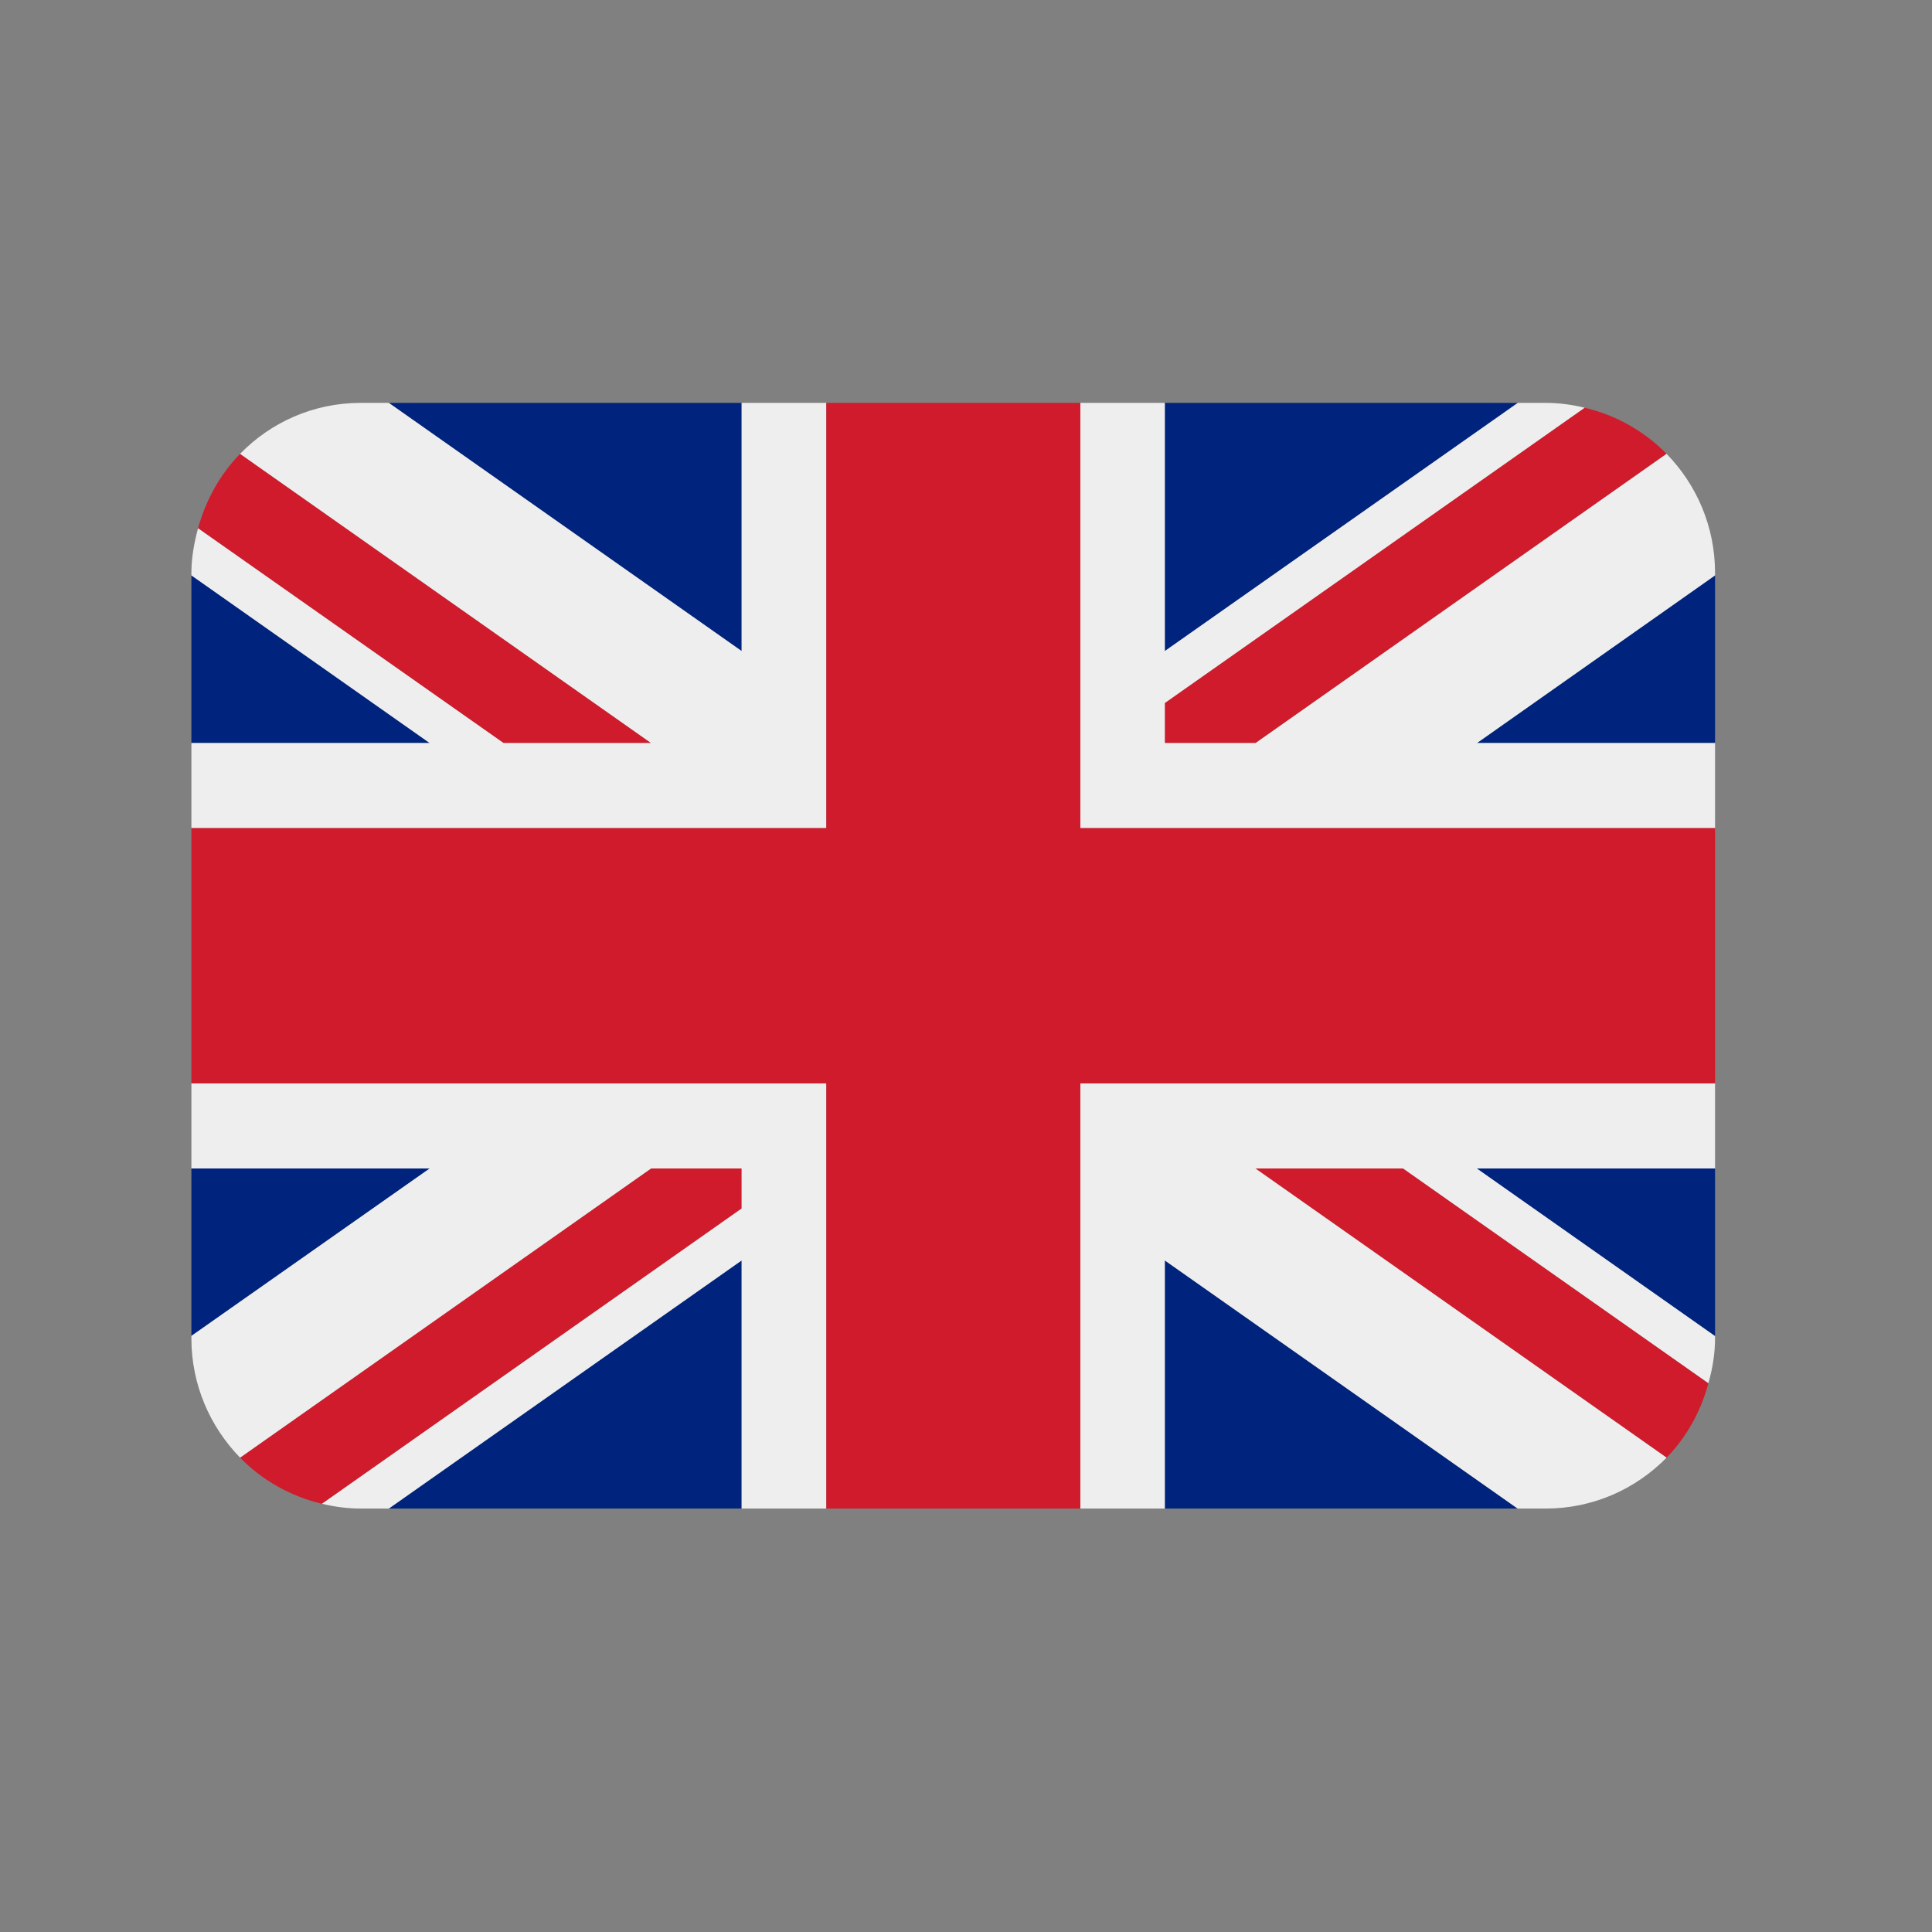
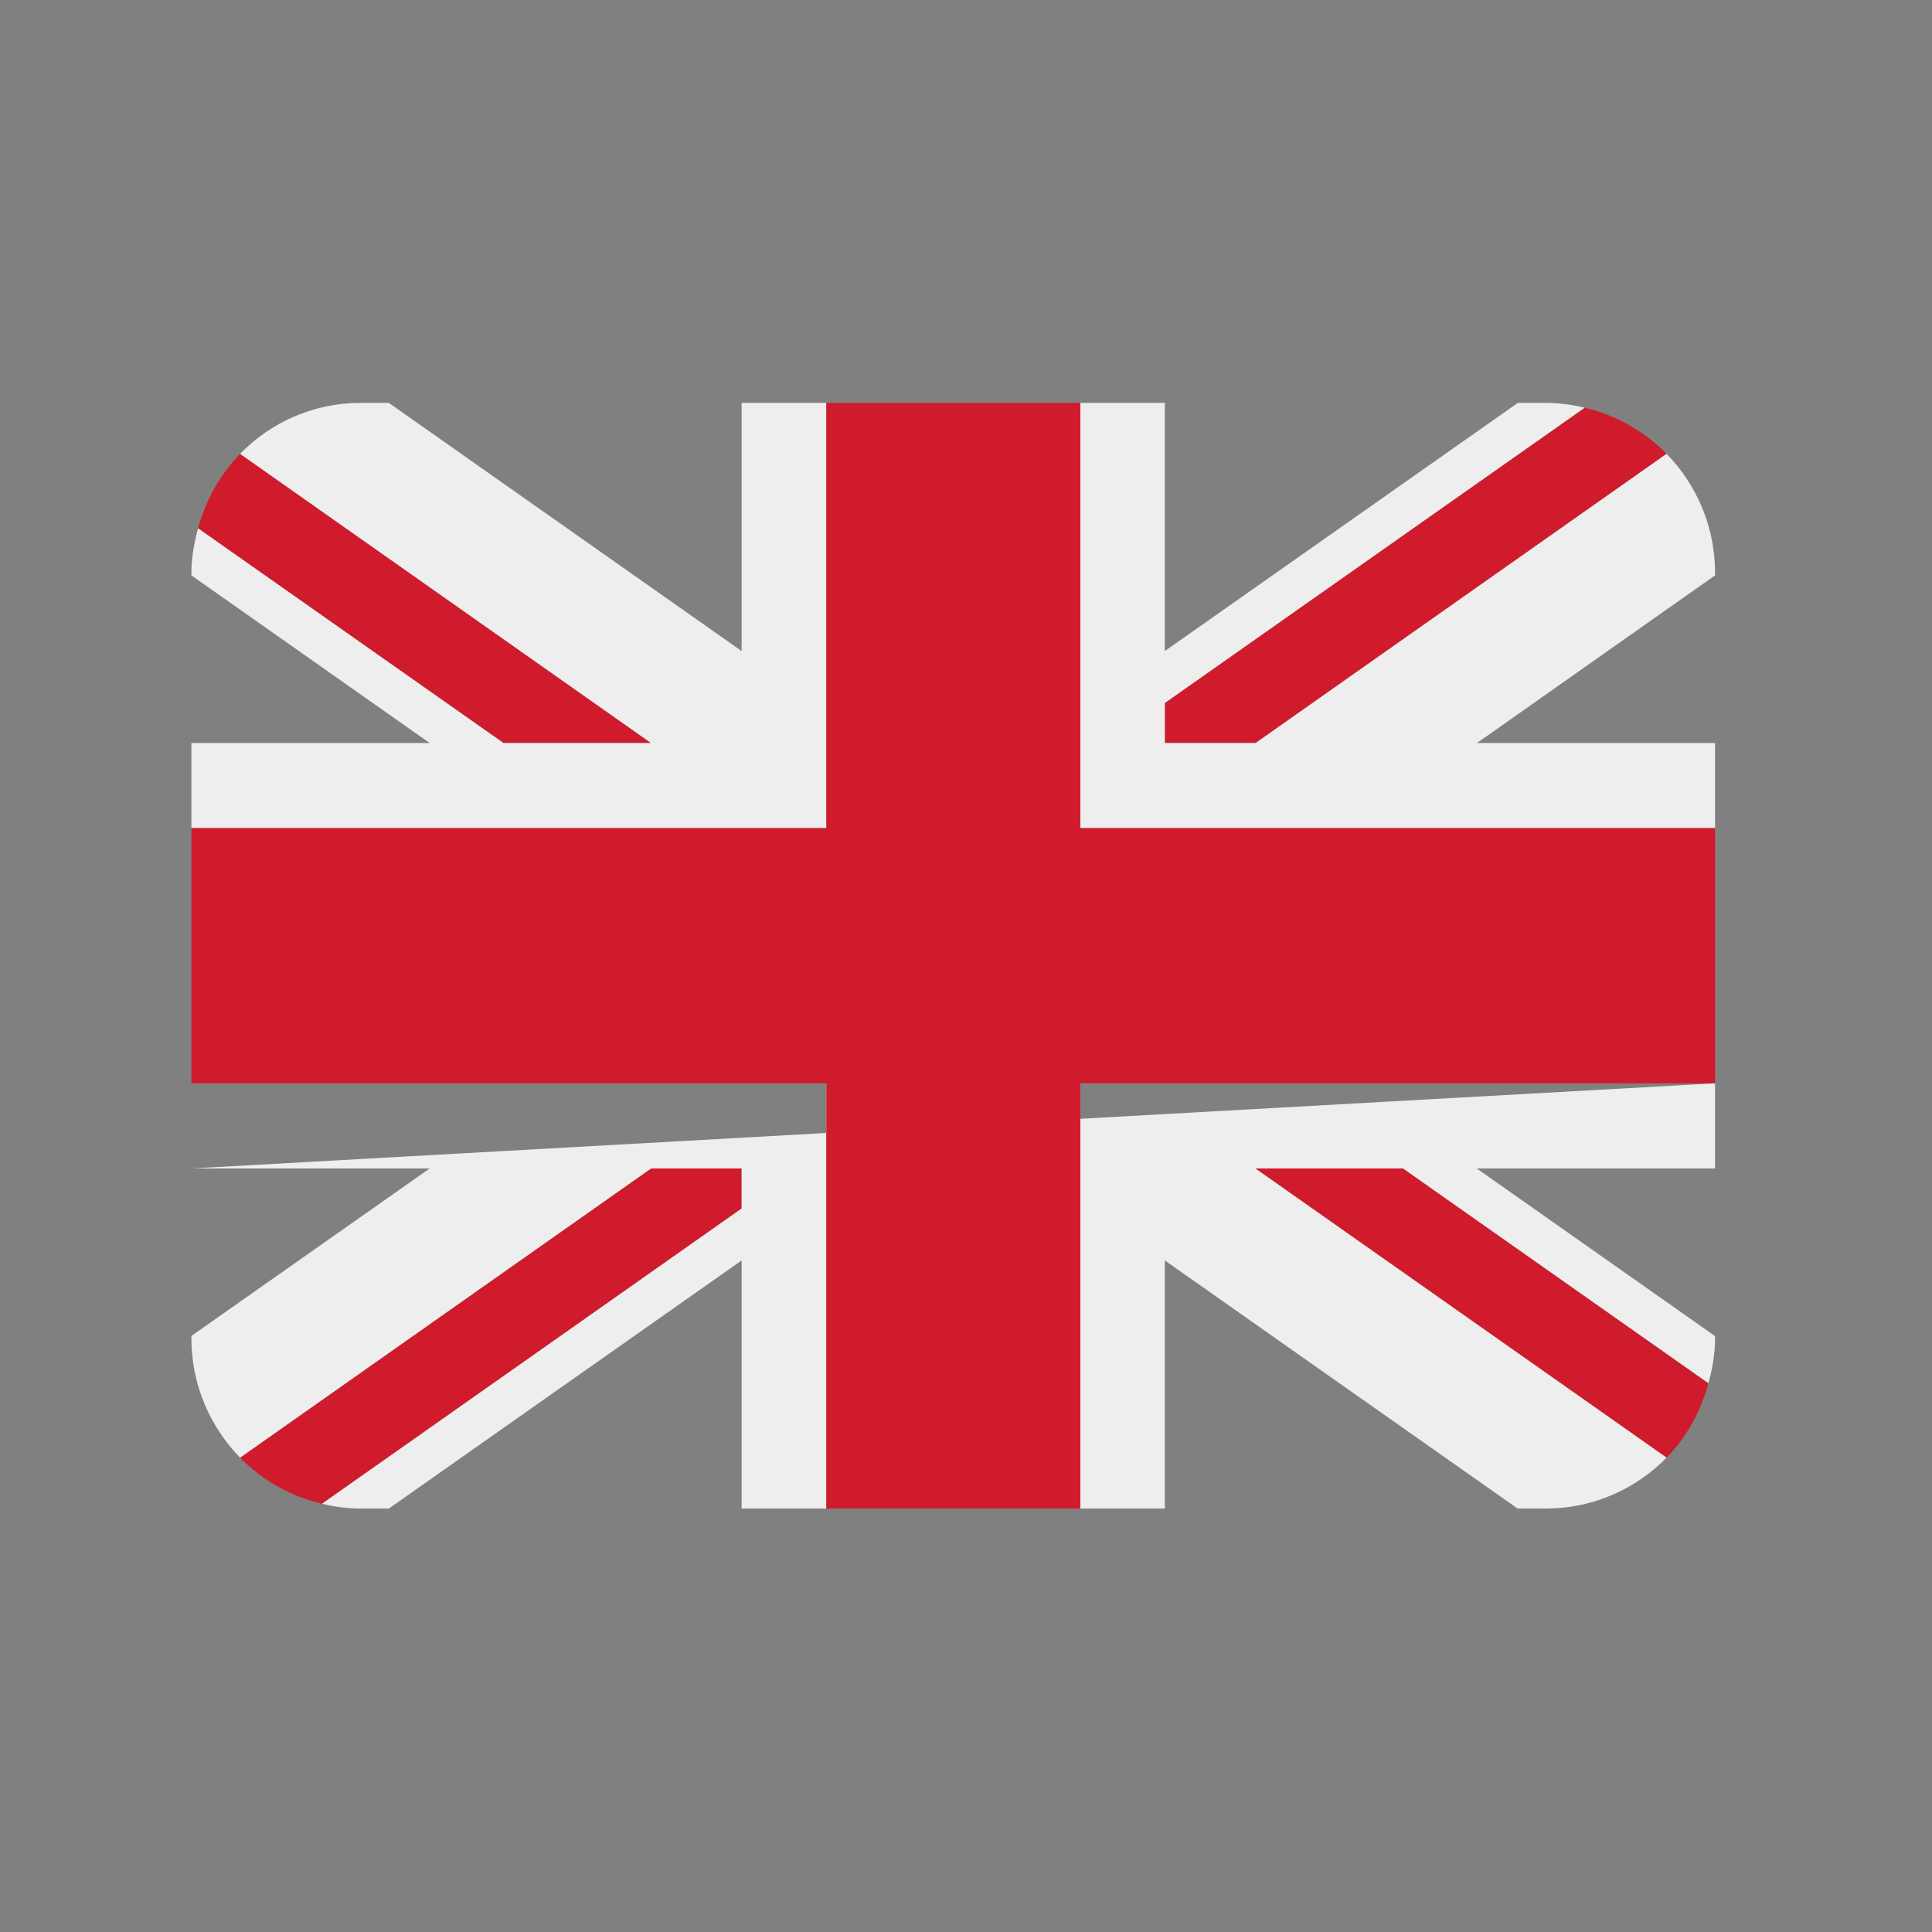
<svg xmlns="http://www.w3.org/2000/svg" width="50" zoomAndPan="magnify" viewBox="0 0 37.5 37.5" height="50" preserveAspectRatio="xMidYMid meet">
  <rect x="0" y="0" width="37.5" height="37.5" fill="#808080" stroke="none" />
  <defs>
    <clipPath id="efdfd19643">
      <path d="M 3.699 7.82 L 33.305 7.82 L 33.305 29.281 L 3.699 29.281 Z M 3.699 7.82 " />
    </clipPath>
  </defs>
  <g id="6f4cc39152">
    <g clip-rule="nonzero" clip-path="url(#efdfd19643)">
-       <path style=" stroke:none;fill-rule:nonzero;fill:#00247d;fill-opacity:1;" d="M 3.715 11.168 L 3.715 14.422 L 8.34 14.422 Z M 7.547 29.281 L 14.395 29.281 L 14.395 24.465 Z M 22.609 24.465 L 22.609 29.281 L 29.457 29.281 Z M 3.715 22.68 L 3.715 25.93 L 8.34 22.68 Z M 29.461 7.82 L 22.609 7.82 L 22.609 12.637 Z M 33.289 25.934 L 33.289 22.68 L 28.664 22.68 Z M 33.289 14.422 L 33.289 11.168 L 28.668 14.422 Z M 14.395 7.82 L 7.547 7.82 L 14.395 12.637 Z M 14.395 7.82 " />
      <path style=" stroke:none;fill-rule:nonzero;fill:#cf1b2b;fill-opacity:1;" d="M 24.367 22.68 L 32.348 28.293 C 32.734 27.898 33.012 27.398 33.16 26.848 L 27.234 22.68 Z M 14.395 22.68 L 12.637 22.68 L 4.66 28.293 C 5.086 28.73 5.637 29.043 6.25 29.188 L 14.395 23.457 Z M 22.609 14.422 L 24.371 14.422 L 32.348 8.809 C 31.918 8.371 31.371 8.059 30.758 7.914 L 22.609 13.645 Z M 12.637 14.422 L 4.66 8.809 C 4.273 9.207 3.996 9.703 3.844 10.254 L 9.773 14.422 Z M 12.637 14.422 " />
-       <path style=" stroke:none;fill-rule:nonzero;fill:#eeeeee;fill-opacity:1;" d="M 33.289 21.027 L 20.969 21.027 L 20.969 29.281 L 22.609 29.281 L 22.609 24.465 L 29.457 29.281 L 30.004 29.281 C 30.922 29.281 31.75 28.902 32.348 28.293 L 24.367 22.68 L 27.234 22.68 L 33.16 26.848 C 33.238 26.57 33.289 26.281 33.289 25.98 L 33.289 25.934 L 28.664 22.68 L 33.289 22.68 Z M 3.715 21.027 L 3.715 22.68 L 8.34 22.68 L 3.715 25.93 L 3.715 25.98 C 3.715 26.879 4.078 27.695 4.66 28.293 L 12.637 22.68 L 14.395 22.68 L 14.395 23.457 L 6.25 29.188 C 6.492 29.246 6.742 29.281 7 29.281 L 7.547 29.281 L 14.395 24.465 L 14.395 29.281 L 16.039 29.281 L 16.039 21.027 Z M 33.289 11.121 C 33.289 10.219 32.93 9.406 32.348 8.809 L 24.371 14.422 L 22.609 14.422 L 22.609 13.645 L 30.758 7.914 C 30.516 7.855 30.266 7.82 30.004 7.82 L 29.461 7.82 L 22.609 12.637 L 22.609 7.82 L 20.969 7.82 L 20.969 16.074 L 33.289 16.074 L 33.289 14.422 L 28.668 14.422 L 33.289 11.168 Z M 14.395 7.82 L 14.395 12.637 L 7.547 7.82 L 7 7.82 C 6.082 7.82 5.254 8.199 4.66 8.809 L 12.637 14.422 L 9.773 14.422 L 3.844 10.254 C 3.77 10.531 3.715 10.82 3.715 11.121 L 3.715 11.168 L 8.34 14.422 L 3.715 14.422 L 3.715 16.074 L 16.039 16.074 L 16.039 7.82 Z M 14.395 7.82 " />
+       <path style=" stroke:none;fill-rule:nonzero;fill:#eeeeee;fill-opacity:1;" d="M 33.289 21.027 L 20.969 21.027 L 20.969 29.281 L 22.609 29.281 L 22.609 24.465 L 29.457 29.281 L 30.004 29.281 C 30.922 29.281 31.75 28.902 32.348 28.293 L 24.367 22.68 L 27.234 22.68 L 33.16 26.848 C 33.238 26.57 33.289 26.281 33.289 25.98 L 33.289 25.934 L 28.664 22.68 L 33.289 22.68 Z L 3.715 22.68 L 8.34 22.68 L 3.715 25.93 L 3.715 25.98 C 3.715 26.879 4.078 27.695 4.66 28.293 L 12.637 22.68 L 14.395 22.68 L 14.395 23.457 L 6.25 29.188 C 6.492 29.246 6.742 29.281 7 29.281 L 7.547 29.281 L 14.395 24.465 L 14.395 29.281 L 16.039 29.281 L 16.039 21.027 Z M 33.289 11.121 C 33.289 10.219 32.93 9.406 32.348 8.809 L 24.371 14.422 L 22.609 14.422 L 22.609 13.645 L 30.758 7.914 C 30.516 7.855 30.266 7.82 30.004 7.82 L 29.461 7.82 L 22.609 12.637 L 22.609 7.82 L 20.969 7.82 L 20.969 16.074 L 33.289 16.074 L 33.289 14.422 L 28.668 14.422 L 33.289 11.168 Z M 14.395 7.82 L 14.395 12.637 L 7.547 7.82 L 7 7.82 C 6.082 7.82 5.254 8.199 4.66 8.809 L 12.637 14.422 L 9.773 14.422 L 3.844 10.254 C 3.77 10.531 3.715 10.82 3.715 11.121 L 3.715 11.168 L 8.34 14.422 L 3.715 14.422 L 3.715 16.074 L 16.039 16.074 L 16.039 7.82 Z M 14.395 7.82 " />
      <path style=" stroke:none;fill-rule:nonzero;fill:#cf1b2b;fill-opacity:1;" d="M 20.969 16.074 L 20.969 7.82 L 16.039 7.82 L 16.039 16.074 L 3.715 16.074 L 3.715 21.027 L 16.039 21.027 L 16.039 29.281 L 20.969 29.281 L 20.969 21.027 L 33.289 21.027 L 33.289 16.074 Z M 20.969 16.074 " />
    </g>
  </g>
</svg>